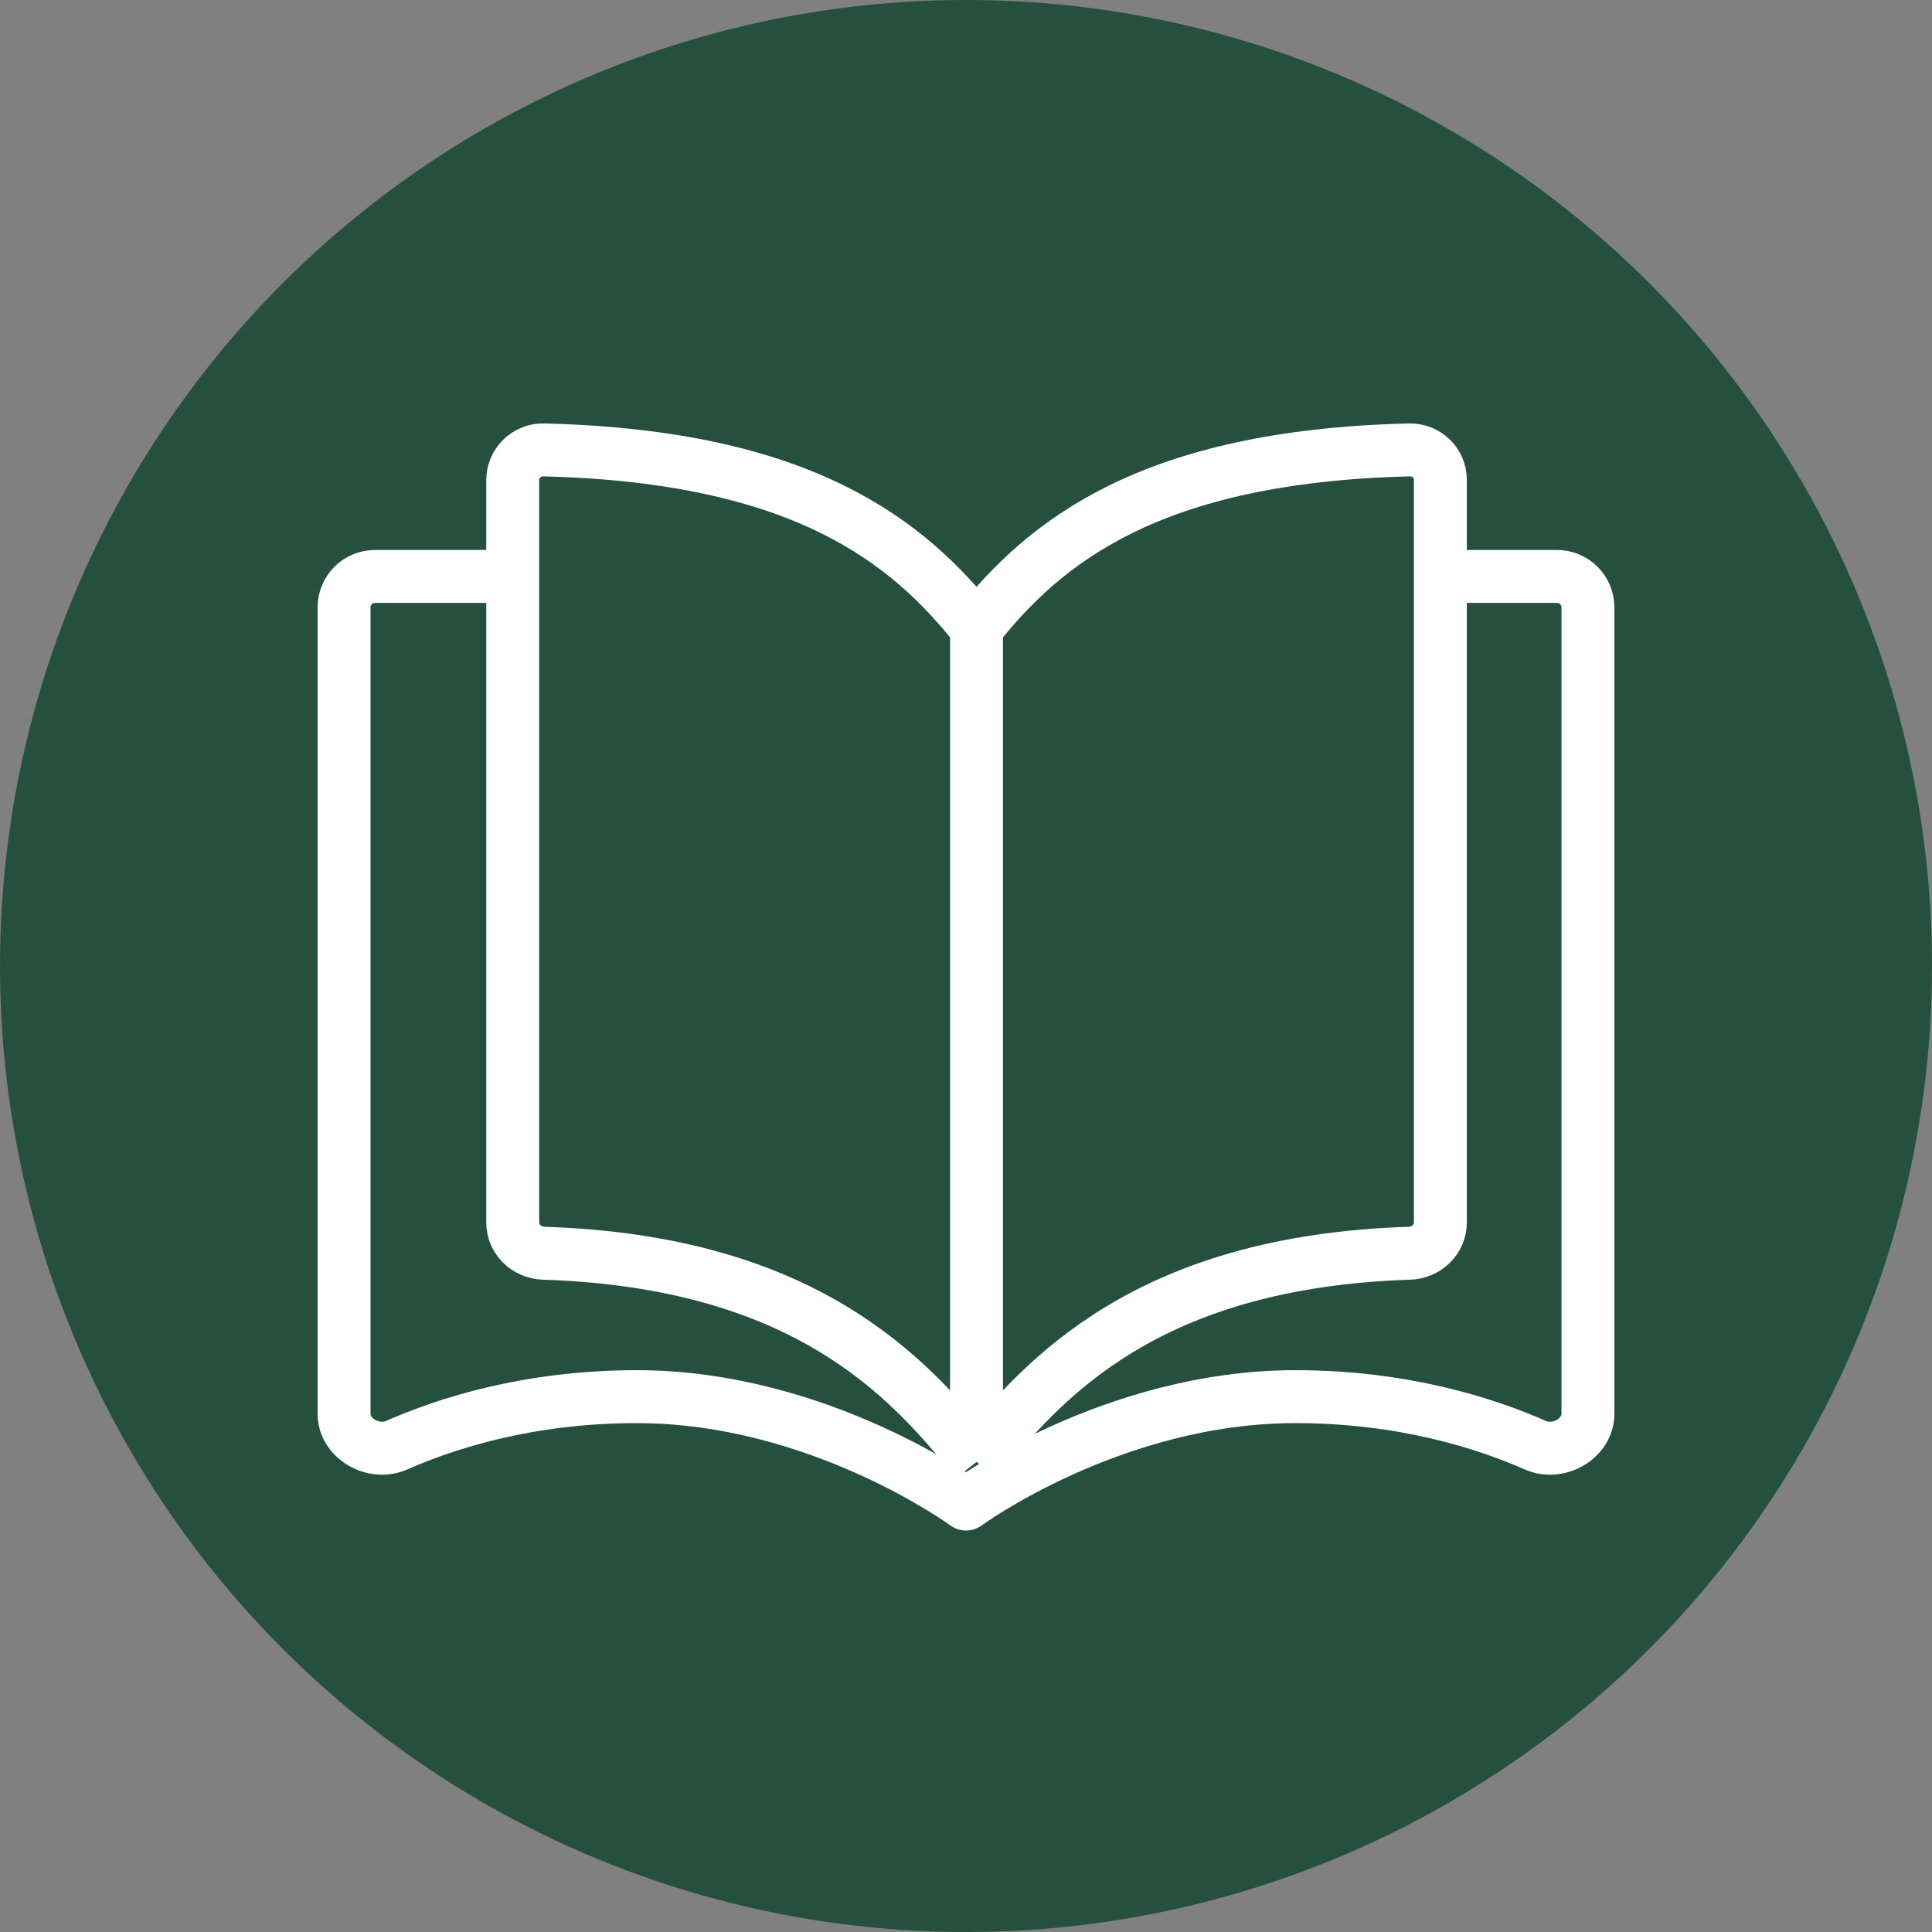
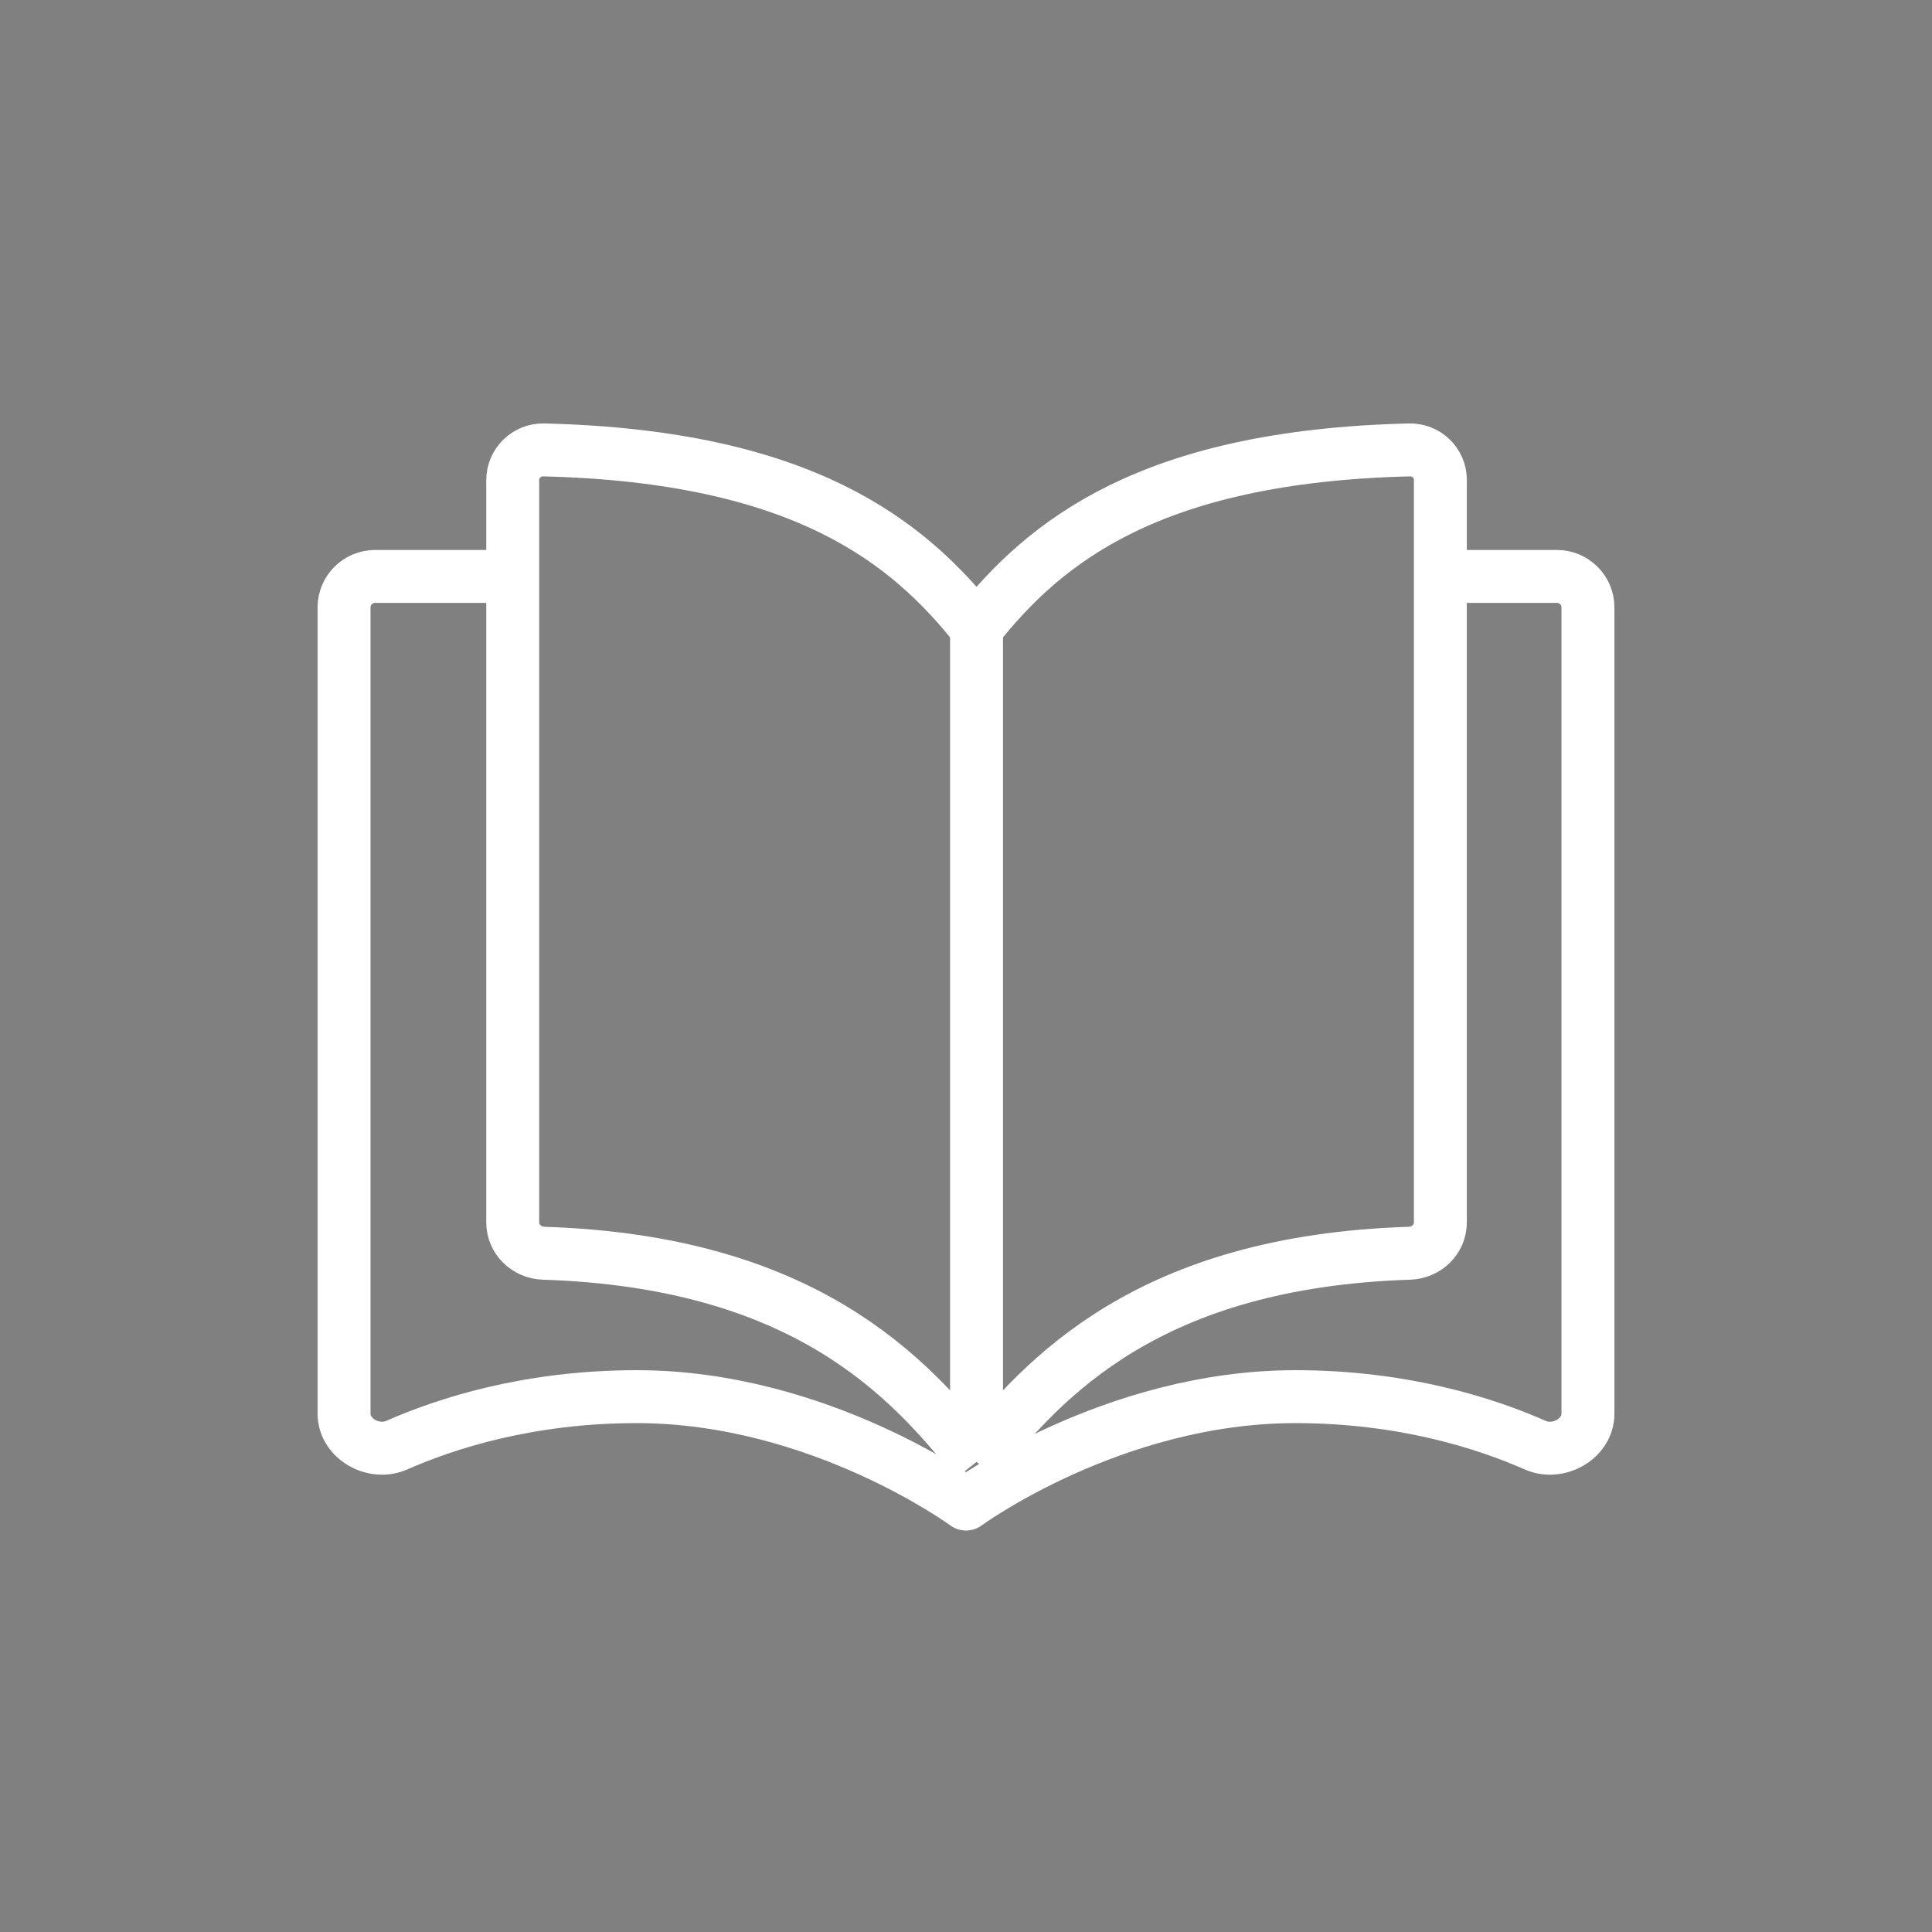
<svg xmlns="http://www.w3.org/2000/svg" width="73" height="73" viewBox="0 0 73 73" fill="none">
  <rect x="0" y="0" width="73" height="73" fill="#808080" stroke="none" />
-   <circle cx="36.5" cy="36.5" r="36.5" fill="#254F3E" />
  <path d="M36.898 23.73C34.328 20.485 30.365 17.238 20.544 17C19.899 16.985 19.373 17.505 19.373 18.145C19.373 22.894 19.373 40.872 19.373 46.189C19.373 46.829 19.899 47.332 20.544 47.353C30.365 47.672 34.328 51.991 36.898 55.237M36.898 23.73C39.469 20.485 43.432 17.238 53.253 17C53.898 16.985 54.424 17.493 54.424 18.133C54.424 23.442 54.424 40.879 54.424 46.188C54.424 46.828 53.898 47.332 53.253 47.353C43.432 47.672 39.469 51.991 36.898 55.237M36.898 23.73V55.237" stroke="white" stroke-width="2" stroke-linejoin="round" />
  <path d="M53.503 21.78H58.825C59.474 21.78 60 22.303 60 22.948V53.417C60 54.362 58.88 54.99 58.011 54.606C56.142 53.781 53.024 52.772 48.941 52.772C42.029 52.772 36.5 56.831 36.5 56.831C36.5 56.831 30.971 52.772 24.059 52.772C19.976 52.772 16.858 53.781 14.989 54.606C14.12 54.99 13 54.362 13 53.417V22.948C13 22.303 13.526 21.78 14.175 21.78H19.497" stroke="white" stroke-width="2" stroke-linejoin="round" />
</svg>